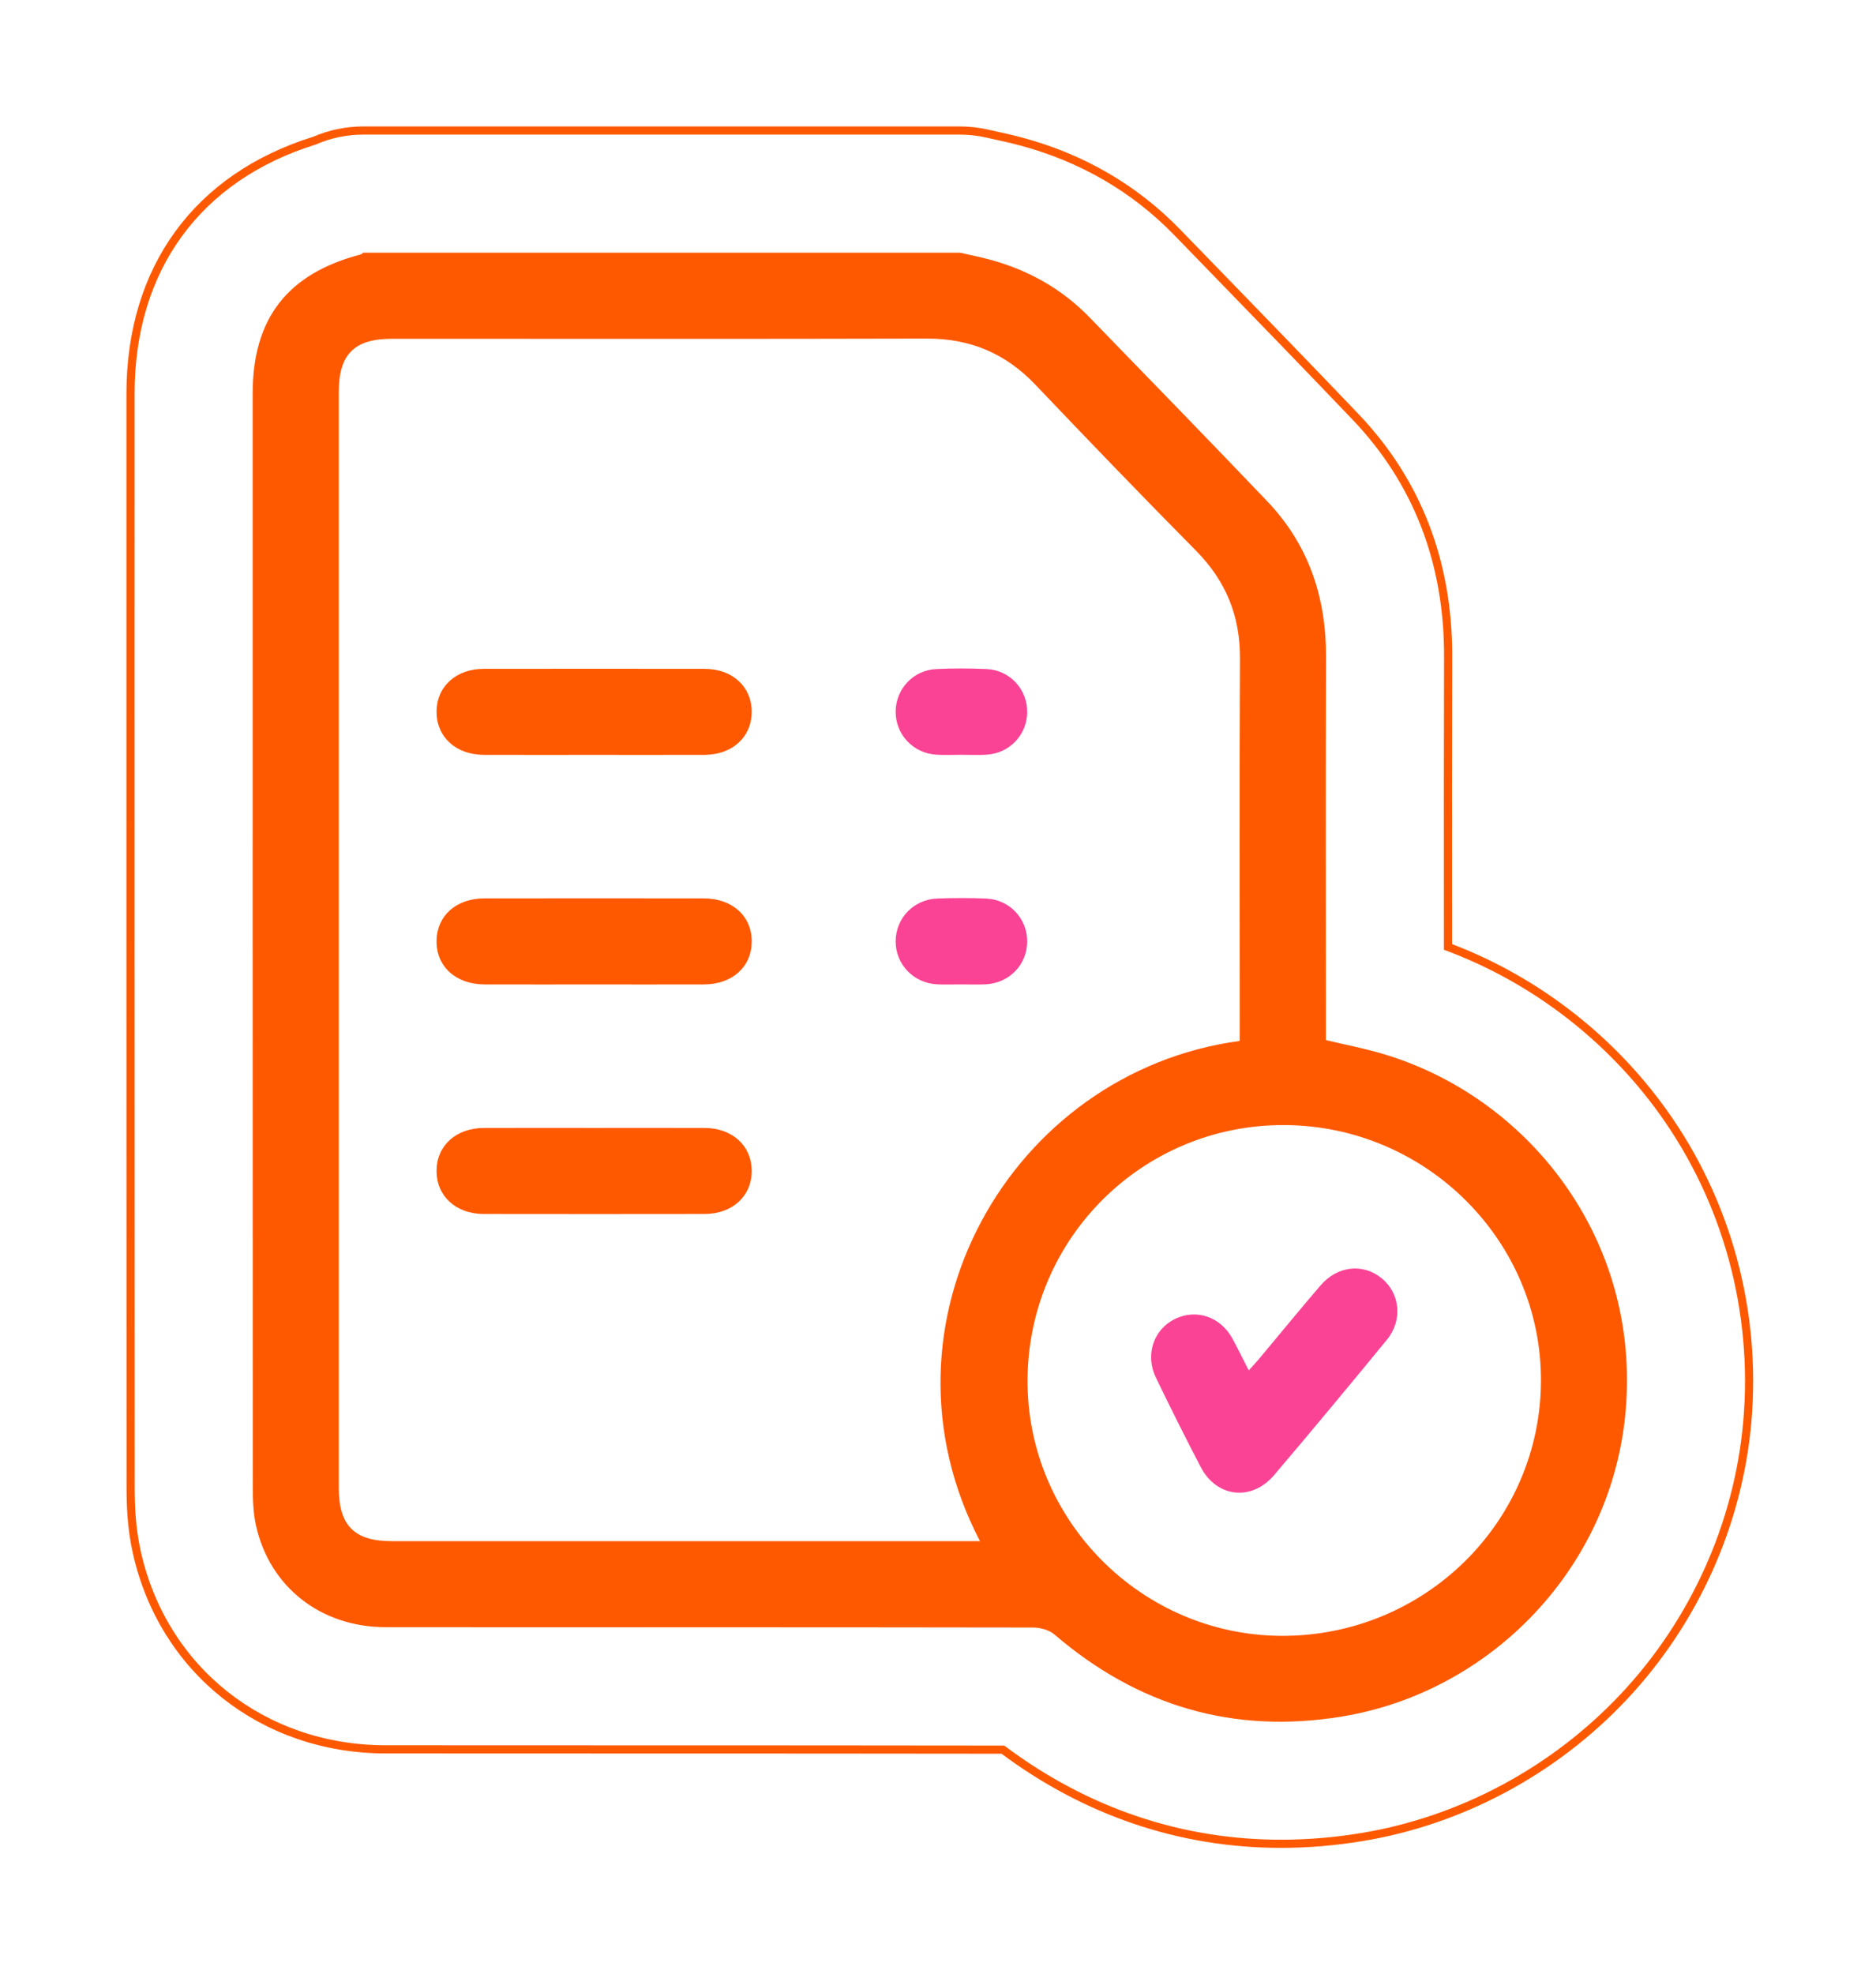
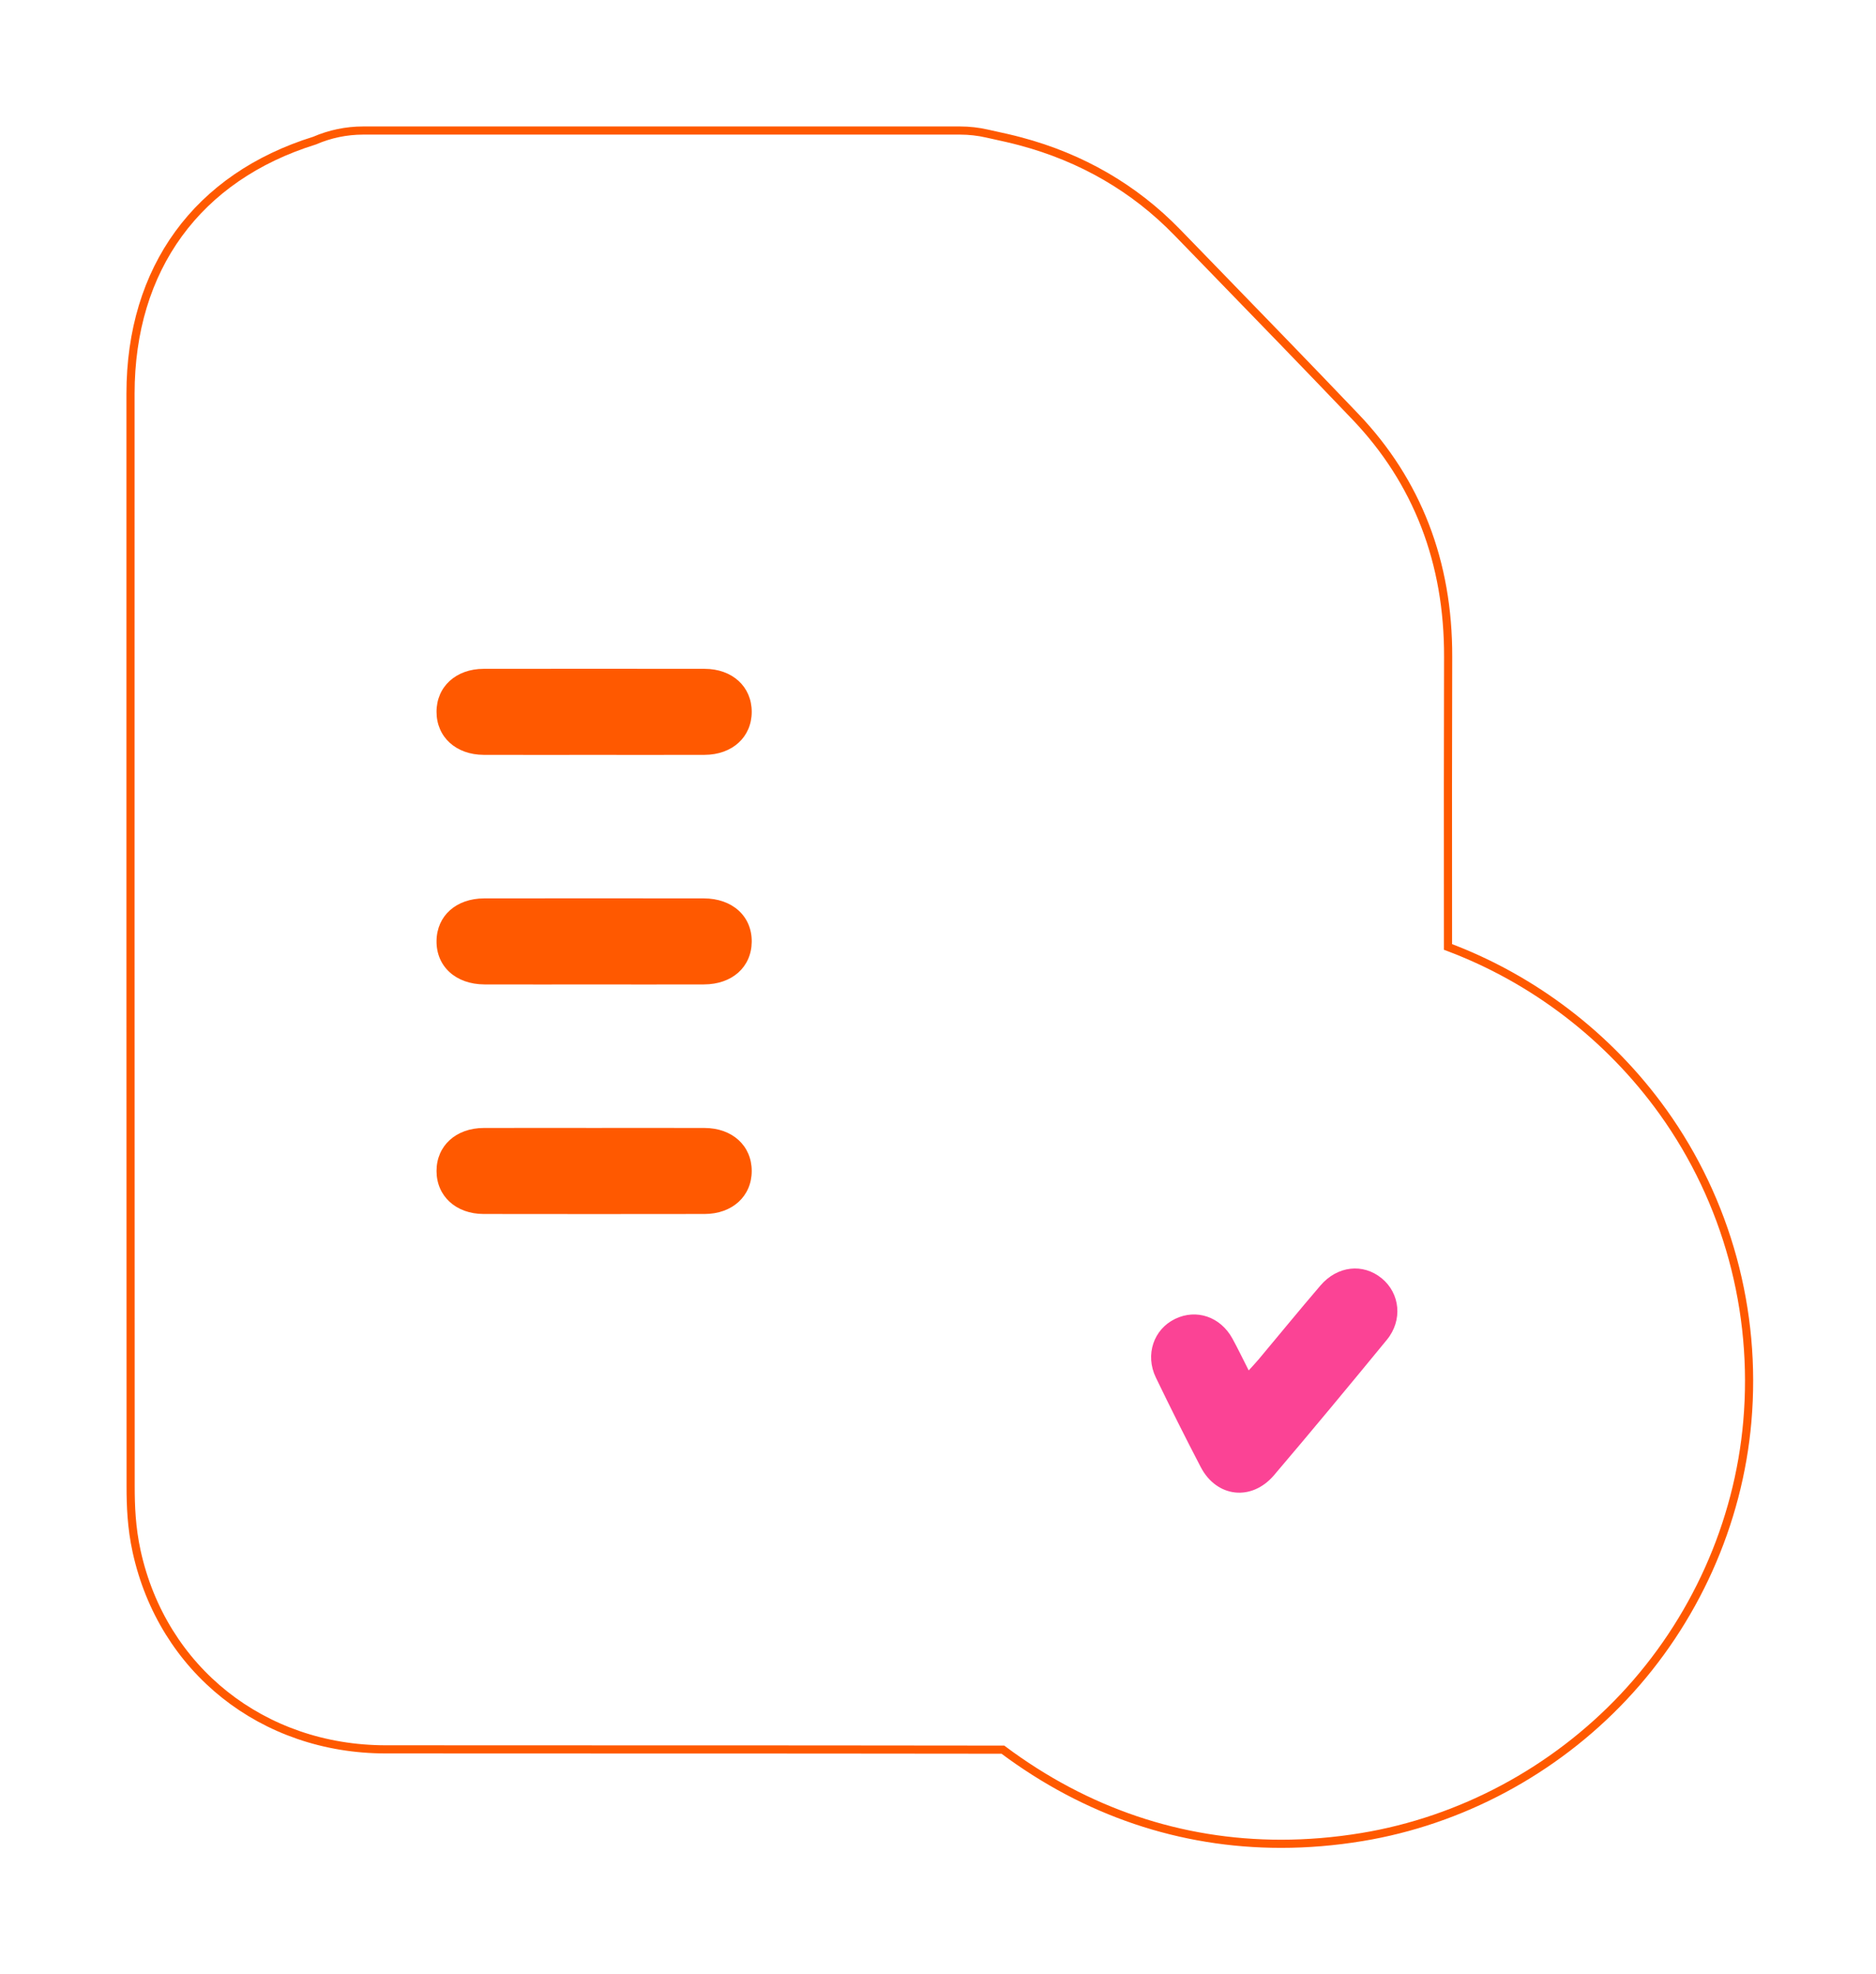
<svg xmlns="http://www.w3.org/2000/svg" width="230px" height="242px" viewBox="0 0 230 242" version="1.1">
  <title>Group 21</title>
  <defs>
    <filter x="-12.9%" y="-9.8%" width="125.7%" height="124.3%" filterUnits="objectBoundingBox" id="filter-1">
      <feOffset dx="0" dy="5" in="SourceAlpha" result="shadowOffsetOuter1" />
      <feGaussianBlur stdDeviation="7.5" in="shadowOffsetOuter1" result="shadowBlurOuter1" />
      <feColorMatrix values="0 0 0 0 0.826   0 0 0 0 0.293   0 0 0 0 0.017  0 0 0 0.25 0" type="matrix" in="shadowBlurOuter1" result="shadowMatrixOuter1" />
      <feMerge>
        <feMergeNode in="shadowMatrixOuter1" />
        <feMergeNode in="SourceGraphic" />
      </feMerge>
    </filter>
  </defs>
  <g id="🖥️-Landing-Page" stroke="none" stroke-width="1" fill="none" fill-rule="evenodd">
    <g id="AMA_LP-Proceso-de-Admision" transform="translate(-645, -2602)">
      <g id="4_pasos" transform="translate(0, 1929)">
        <g id="paso-4" transform="translate(575, 684)">
          <g id="Group-21" filter="url(#filter-1)" transform="translate(86, 0)">
            <path d="M172.923,153.274 C172.987,136.074 158.827,121.966 141.439,121.904 C124.142,121.843 110.117,135.727 109.979,153.048 C109.841,170.253 123.892,184.447 141.124,184.511 C158.625,184.576 172.858,170.594 172.923,153.274 L172.923,153.274 Z M135.997,111.589 L135.997,109.587 C135.997,94.641 135.944,79.694 136.026,64.748 C136.054,59.521 134.304,55.212 130.629,51.498 C123.992,44.79 117.445,37.991 110.939,31.155 C107.289,27.32 102.943,25.487 97.637,25.502 C75.77,25.562 53.903,25.526 32.036,25.527 C27.44,25.528 25.536,27.426 25.536,32.039 C25.534,76.819 25.534,121.6 25.536,166.38 C25.536,170.994 27.444,172.905 32.026,172.905 C55.418,172.905 78.809,172.905 102.2,172.905 L104.148,172.905 C90.278,146.335 107.85,115.387 135.997,111.589 L135.997,111.589 Z M101.698,14.975 C102.886,15.247 104.083,15.484 105.26,15.797 C110.004,17.062 114.157,19.374 117.585,22.908 C124.851,30.397 132.133,37.869 139.339,45.415 C144.407,50.722 146.592,57.158 146.569,64.457 C146.522,79.403 146.556,94.35 146.556,109.297 C146.556,109.997 146.556,110.698 146.556,111.491 C148.873,112.042 151.159,112.482 153.383,113.131 C171.201,118.328 185.148,135.697 183.308,156.925 C181.64,176.161 166.79,191.392 148.534,194.399 C135.219,196.593 123.497,193.116 113.273,184.344 C112.616,183.78 111.508,183.494 110.61,183.493 C84.17,183.449 57.729,183.468 31.289,183.45 C23.325,183.444 17.043,178.519 15.378,170.955 C15.042,169.428 14.991,167.814 14.991,166.24 C14.971,121.577 14.974,76.913 14.977,32.249 C14.978,23.01 19.26,17.522 28.249,15.182 C28.351,15.155 28.431,15.046 28.522,14.975 L101.698,14.975 Z" id="Fill-1" fill="#FFFFFF" />
            <path d="M141.06,210 C128.749,210 117.157,206.091 106.955,198.462 C91.582,198.44 76.019,198.437 60.932,198.435 C51.048,198.433 41.163,198.432 31.279,198.425 C16.21,198.414 3.943,188.668 0.753,174.173 C0.105,171.228 0.017,168.514 0.016,166.247 C-0.004,120.516 -0.001,74.974 0.002,32.248 C0.004,16.905 8.199,5.701 22.574,1.232 C24.439,0.425 26.462,0 28.522,0 L101.698,0 C102.823,0 103.944,0.127 105.04,0.378 C105.368,0.453 105.696,0.525 106.025,0.597 C106.944,0.798 107.986,1.026 109.116,1.328 C116.631,3.33 123.097,7.083 128.334,12.481 L132.283,16.549 C138.154,22.596 144.227,28.85 150.169,35.073 C157.753,43.015 161.581,52.917 161.544,64.504 C161.511,75.077 161.518,85.841 161.525,96.251 C161.526,97.524 161.526,98.797 161.527,100.07 C172.027,104.007 181.279,111.077 187.886,120.288 C195.727,131.22 199.399,144.691 198.227,158.219 C197.139,170.768 191.747,182.77 183.045,192.013 C174.509,201.079 163.118,207.174 150.969,209.175 C147.624,209.726 144.316,210 141.06,210" id="Fill-3" fill="#FFFFFF" />
            <path d="M141.06,210 C128.749,210 117.157,206.091 106.955,198.462 C91.582,198.44 76.019,198.437 60.932,198.435 C51.048,198.433 41.163,198.432 31.279,198.425 C16.21,198.414 3.943,188.668 0.753,174.173 C0.105,171.228 0.017,168.514 0.016,166.247 C-0.004,120.516 -0.001,74.974 0.002,32.248 C0.004,16.905 8.199,5.701 22.574,1.232 C24.439,0.425 26.462,0 28.522,0 L101.698,0 C102.823,0 103.944,0.127 105.04,0.378 C105.368,0.453 105.696,0.525 106.025,0.597 C106.944,0.798 107.986,1.026 109.116,1.328 C116.631,3.33 123.097,7.083 128.334,12.481 L132.283,16.549 C138.154,22.596 144.227,28.85 150.169,35.073 C157.753,43.015 161.581,52.917 161.544,64.504 C161.511,75.077 161.518,85.841 161.525,96.251 C161.526,97.524 161.526,98.797 161.527,100.07 C172.027,104.007 181.279,111.077 187.886,120.288 C195.727,131.22 199.399,144.691 198.227,158.219 C197.139,170.768 191.747,182.77 183.045,192.013 C174.509,201.079 163.118,207.174 150.969,209.175 C147.624,209.726 144.316,210 141.06,210 Z" id="Stroke-5" stroke="#FF5900" />
-             <path d="M172.923,153.274 C172.987,136.074 158.827,121.966 141.439,121.904 C124.142,121.843 110.117,135.727 109.979,153.048 C109.841,170.253 123.892,184.447 141.124,184.511 C158.625,184.576 172.858,170.594 172.923,153.274 L172.923,153.274 Z M135.997,111.589 L135.997,109.587 C135.997,94.641 135.944,79.694 136.026,64.748 C136.054,59.521 134.304,55.212 130.629,51.498 C123.992,44.79 117.445,37.991 110.939,31.155 C107.289,27.32 102.943,25.487 97.637,25.502 C75.77,25.562 53.903,25.526 32.036,25.527 C27.44,25.528 25.536,27.426 25.536,32.039 C25.534,76.819 25.534,121.6 25.536,166.38 C25.536,170.994 27.444,172.905 32.026,172.905 C55.418,172.905 78.809,172.905 102.2,172.905 L104.148,172.905 C90.278,146.335 107.85,115.387 135.997,111.589 L135.997,111.589 Z M101.698,14.975 C102.886,15.247 104.083,15.484 105.26,15.797 C110.004,17.062 114.157,19.374 117.585,22.908 C124.851,30.397 132.133,37.869 139.339,45.415 C144.407,50.722 146.592,57.158 146.569,64.457 C146.522,79.403 146.556,94.35 146.556,109.297 C146.556,109.997 146.556,110.698 146.556,111.491 C148.873,112.042 151.159,112.482 153.383,113.131 C171.201,118.328 185.148,135.697 183.308,156.925 C181.64,176.161 166.79,191.392 148.534,194.399 C135.219,196.593 123.497,193.116 113.273,184.344 C112.616,183.78 111.508,183.494 110.61,183.493 C84.17,183.449 57.729,183.468 31.289,183.45 C23.325,183.444 17.043,178.519 15.378,170.955 C15.042,169.428 14.991,167.814 14.991,166.24 C14.971,121.577 14.974,76.913 14.977,32.249 C14.978,23.01 19.26,17.522 28.249,15.182 C28.351,15.155 28.431,15.046 28.522,14.975 L101.698,14.975 Z" id="Fill-7" fill="#FF5900" />
            <path d="M56.666,76.529 C52.211,76.529 47.755,76.541 43.3,76.525 C39.893,76.512 37.521,74.33 37.52,71.252 C37.519,68.174 39.891,65.986 43.299,65.981 C52.327,65.968 61.355,65.968 70.383,65.981 C73.795,65.986 76.162,68.17 76.162,71.251 C76.162,74.333 73.795,76.512 70.384,76.525 C65.812,76.541 61.239,76.529 56.666,76.529" id="Fill-9" fill="#FF5900" />
            <path d="M56.77,104.668 C52.315,104.668 47.859,104.677 43.404,104.665 C39.88,104.655 37.476,102.458 37.52,99.319 C37.563,96.245 39.928,94.124 43.371,94.119 C52.341,94.109 61.31,94.109 70.28,94.119 C73.808,94.123 76.207,96.319 76.162,99.462 C76.119,102.541 73.759,104.654 70.312,104.664 C65.798,104.678 61.284,104.668 56.77,104.668" id="Fill-11" fill="#FF5900" />
            <path d="M56.842,122.255 C61.356,122.255 65.87,122.243 70.384,122.259 C73.795,122.271 76.163,124.449 76.162,127.53 C76.162,130.612 73.795,132.797 70.383,132.802 C61.355,132.816 52.327,132.816 43.299,132.802 C39.892,132.797 37.52,130.607 37.52,127.528 C37.52,124.451 39.891,122.271 43.3,122.259 C47.814,122.243 52.328,122.255 56.842,122.255" id="Fill-13" fill="#FF5900" />
-             <path d="M101.802,76.517 C100.805,76.518 99.806,76.569 98.813,76.508 C95.938,76.334 93.77,74.002 93.809,71.18 C93.847,68.425 95.98,66.138 98.781,66.007 C100.827,65.911 102.885,65.914 104.933,66.005 C107.811,66.132 109.975,68.496 109.936,71.323 C109.897,74.084 107.774,76.326 104.966,76.506 C103.915,76.573 102.857,76.517 101.802,76.517" id="Fill-15" fill="#FB4395" />
-             <path d="M101.842,104.66 C100.846,104.659 99.847,104.706 98.853,104.65 C95.971,104.488 93.792,102.181 93.809,99.359 C93.826,96.535 96.019,94.243 98.915,94.136 C100.905,94.063 102.903,94.057 104.893,94.14 C107.778,94.261 109.954,96.595 109.936,99.421 C109.918,102.252 107.735,104.508 104.831,104.653 C103.837,104.703 102.838,104.661 101.842,104.66" id="Fill-17" fill="#FB4395" />
            <path d="M137.093,151.977 C137.579,151.438 137.971,151.029 138.334,150.595 C140.852,147.587 143.335,144.548 145.888,141.57 C147.969,139.143 151.112,138.812 153.398,140.685 C155.657,142.536 155.999,145.826 154.031,148.223 C149.462,153.79 144.865,159.335 140.198,164.819 C137.445,168.054 133.158,167.555 131.213,163.827 C129.32,160.198 127.489,156.535 125.709,152.85 C124.36,150.056 125.438,146.93 128.073,145.659 C130.689,144.397 133.637,145.4 135.103,148.085 C135.769,149.306 136.372,150.562 137.093,151.977" id="Fill-19" fill="#FB4395" />
          </g>
        </g>
      </g>
    </g>
  </g>
</svg>